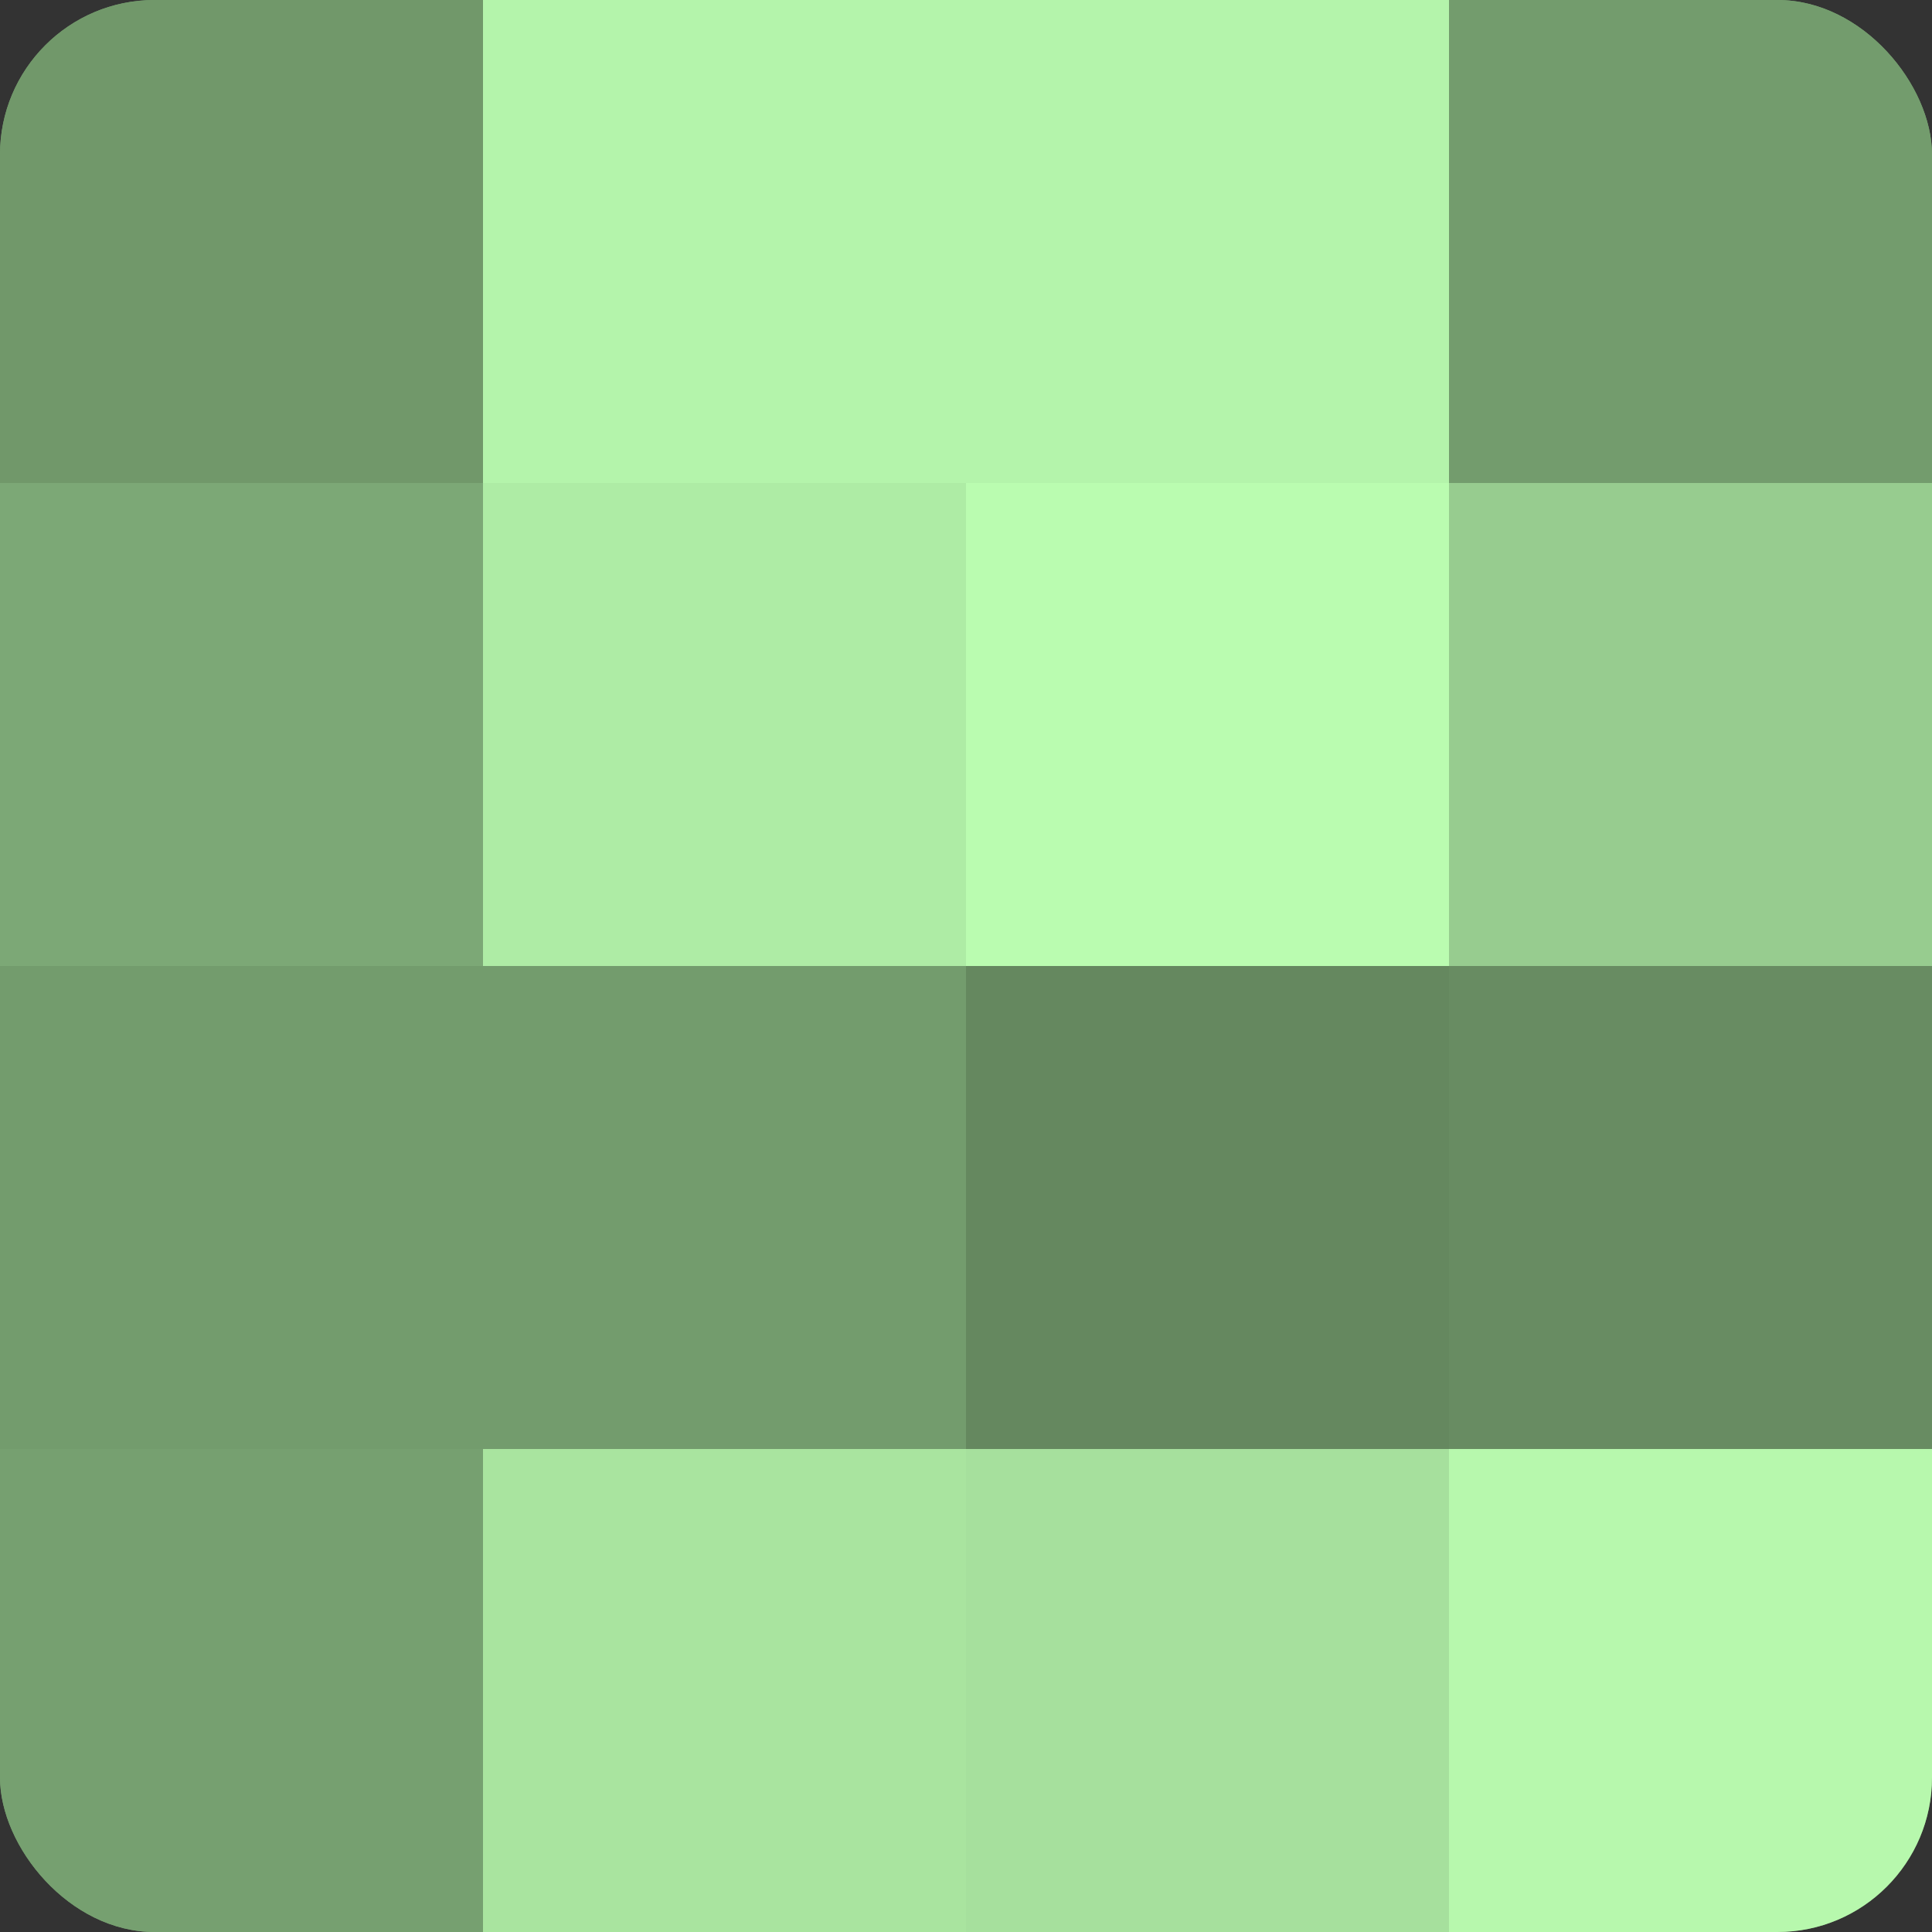
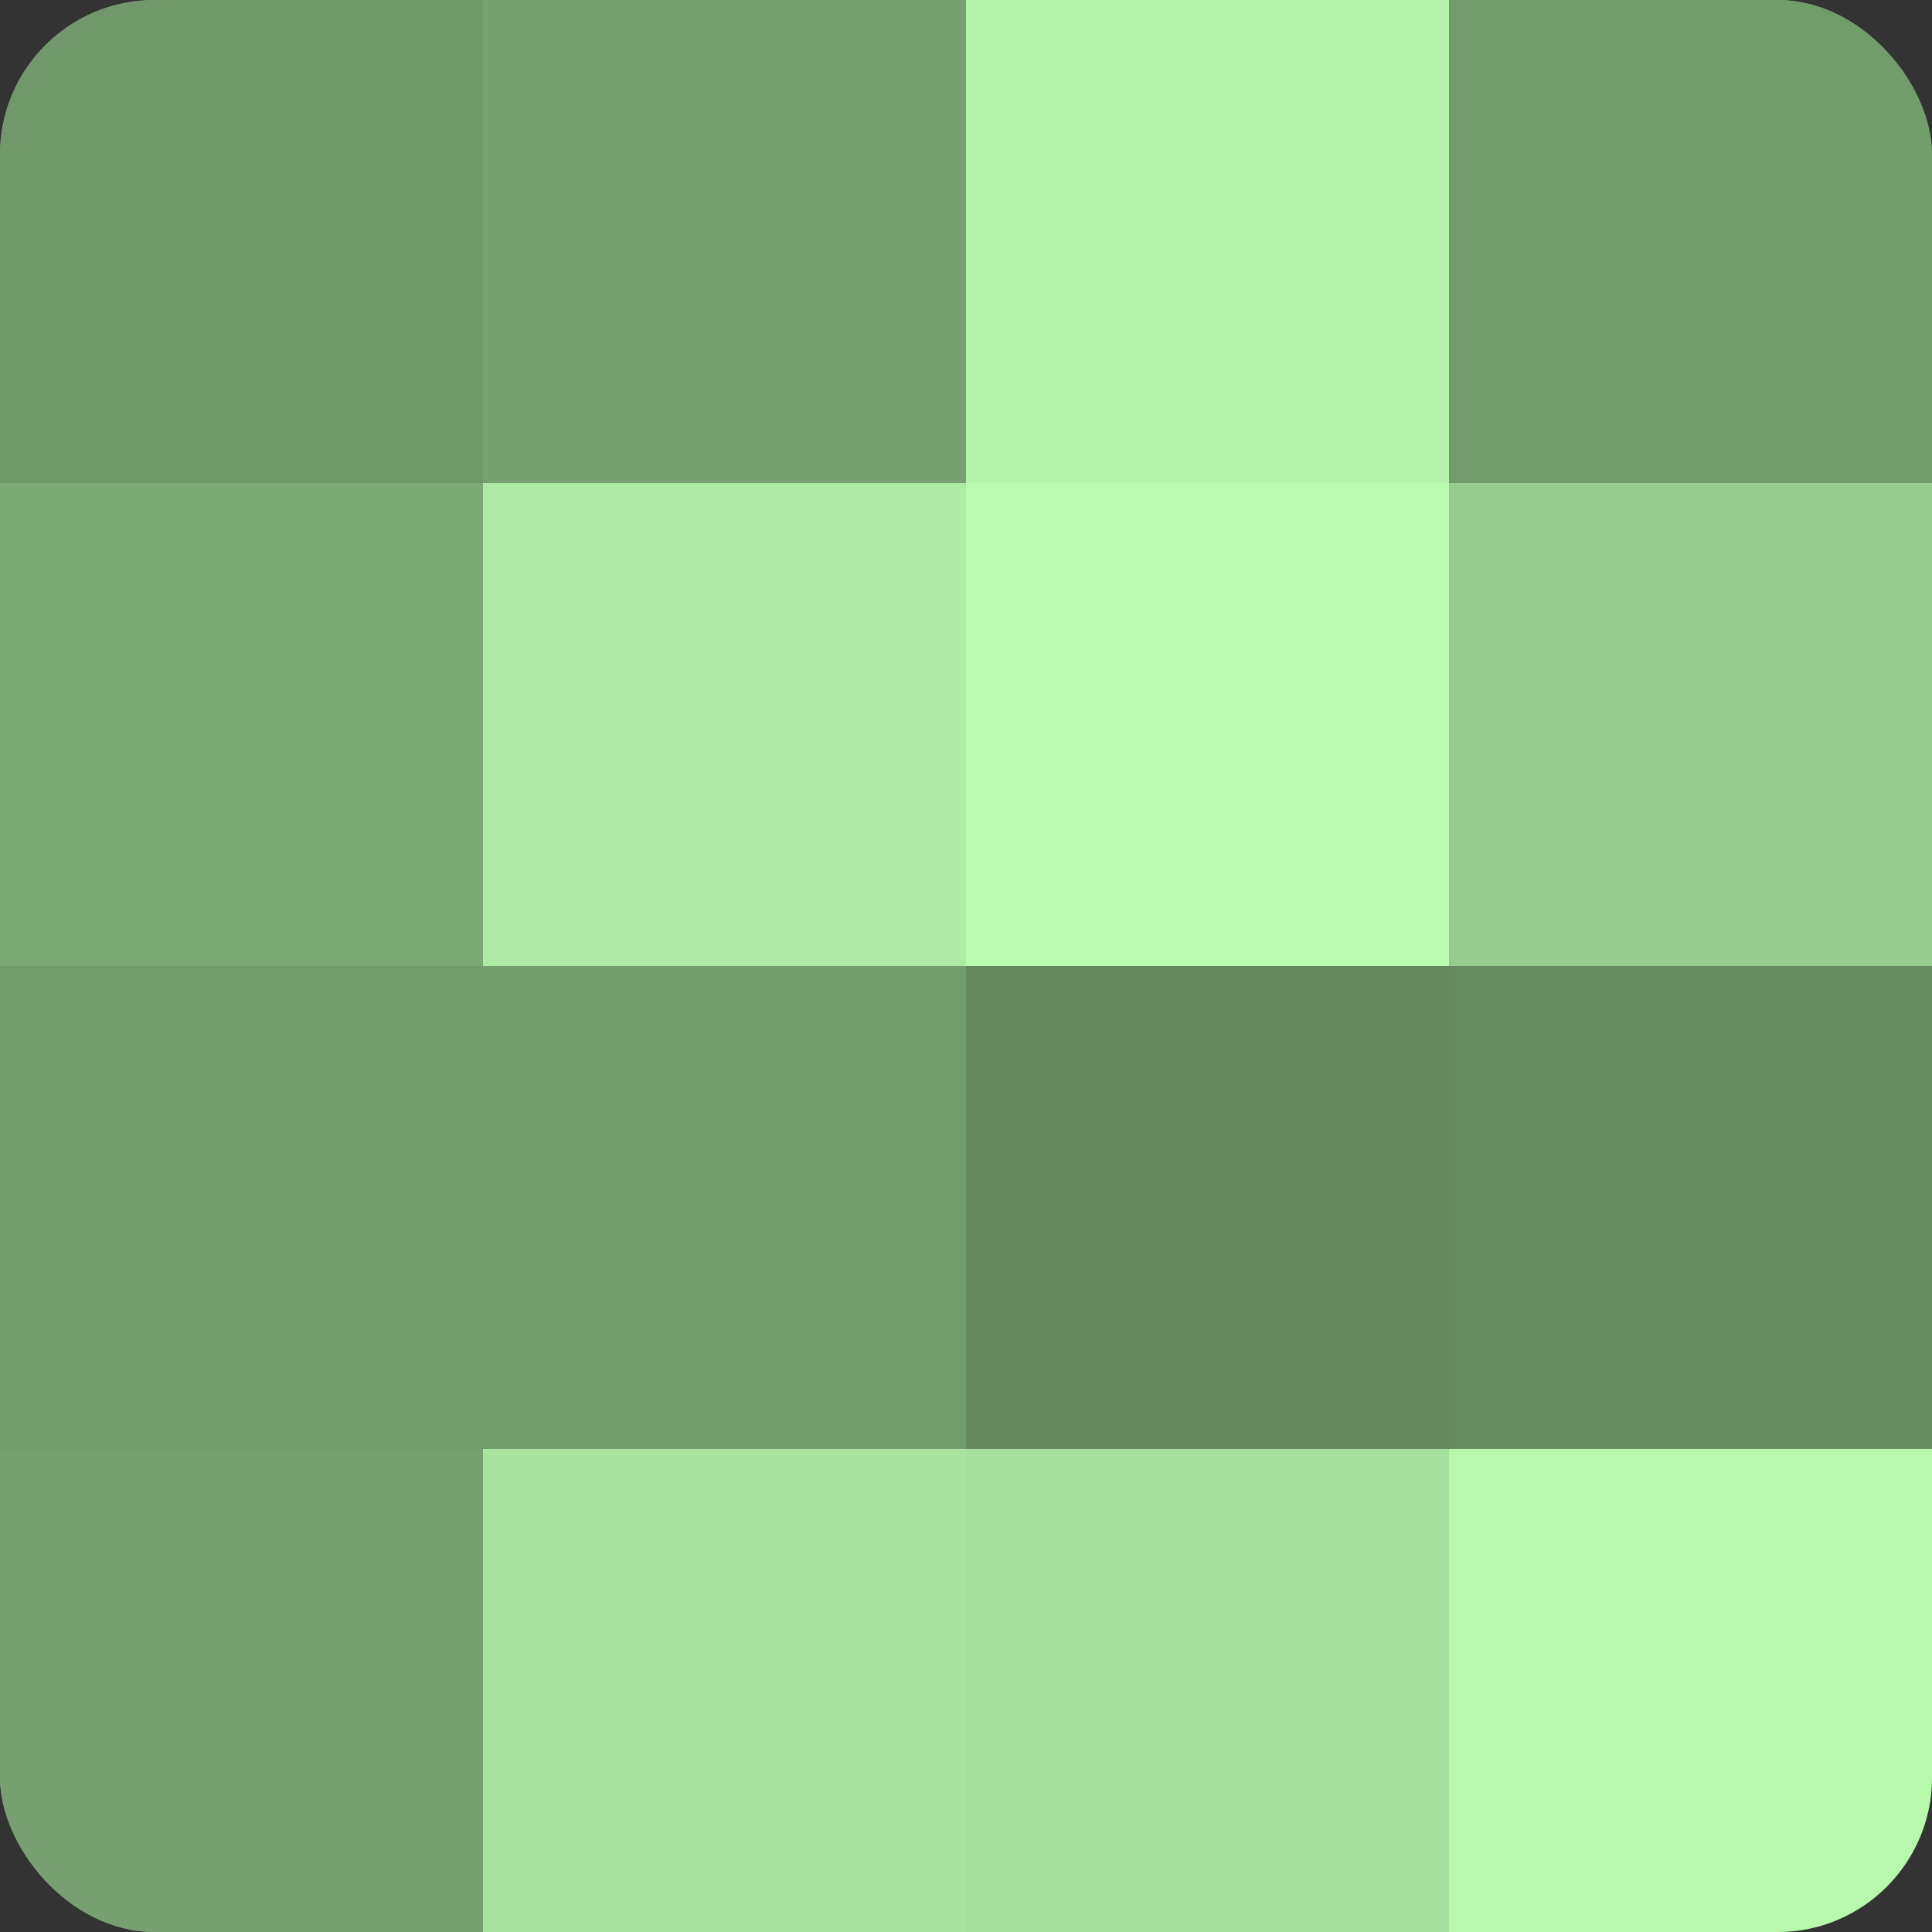
<svg xmlns="http://www.w3.org/2000/svg" width="80" height="80" viewBox="0 0 100 100" preserveAspectRatio="xMidYMid meet">
  <rect x="0" y="0" width="100" height="100" fill="#333333" stroke="none" />
  <defs>
    <clipPath id="c" width="100" height="100">
      <rect width="100" height="100" rx="8" ry="8" />
    </clipPath>
  </defs>
  <g clip-path="url(#c)">
    <rect width="100" height="100" fill="#76a070" />
    <rect width="25" height="25" fill="#71986a" />
    <rect y="25" width="25" height="25" fill="#7ca876" />
    <rect y="50" width="25" height="25" fill="#739c6d" />
    <rect y="75" width="25" height="25" fill="#76a070" />
-     <rect x="25" width="25" height="25" fill="#b4f4ab" />
    <rect x="25" y="25" width="25" height="25" fill="#aeeca5" />
    <rect x="25" y="50" width="25" height="25" fill="#739c6d" />
    <rect x="25" y="75" width="25" height="25" fill="#a9e49f" />
    <rect x="50" width="25" height="25" fill="#b4f4ab" />
    <rect x="50" y="25" width="25" height="25" fill="#bafcb0" />
    <rect x="50" y="50" width="25" height="25" fill="#65885f" />
    <rect x="50" y="75" width="25" height="25" fill="#a6e09d" />
    <rect x="75" width="25" height="25" fill="#739c6d" />
    <rect x="75" y="25" width="25" height="25" fill="#97cc8f" />
    <rect x="75" y="50" width="25" height="25" fill="#688c62" />
    <rect x="75" y="75" width="25" height="25" fill="#b7f8ad" />
  </g>
</svg>